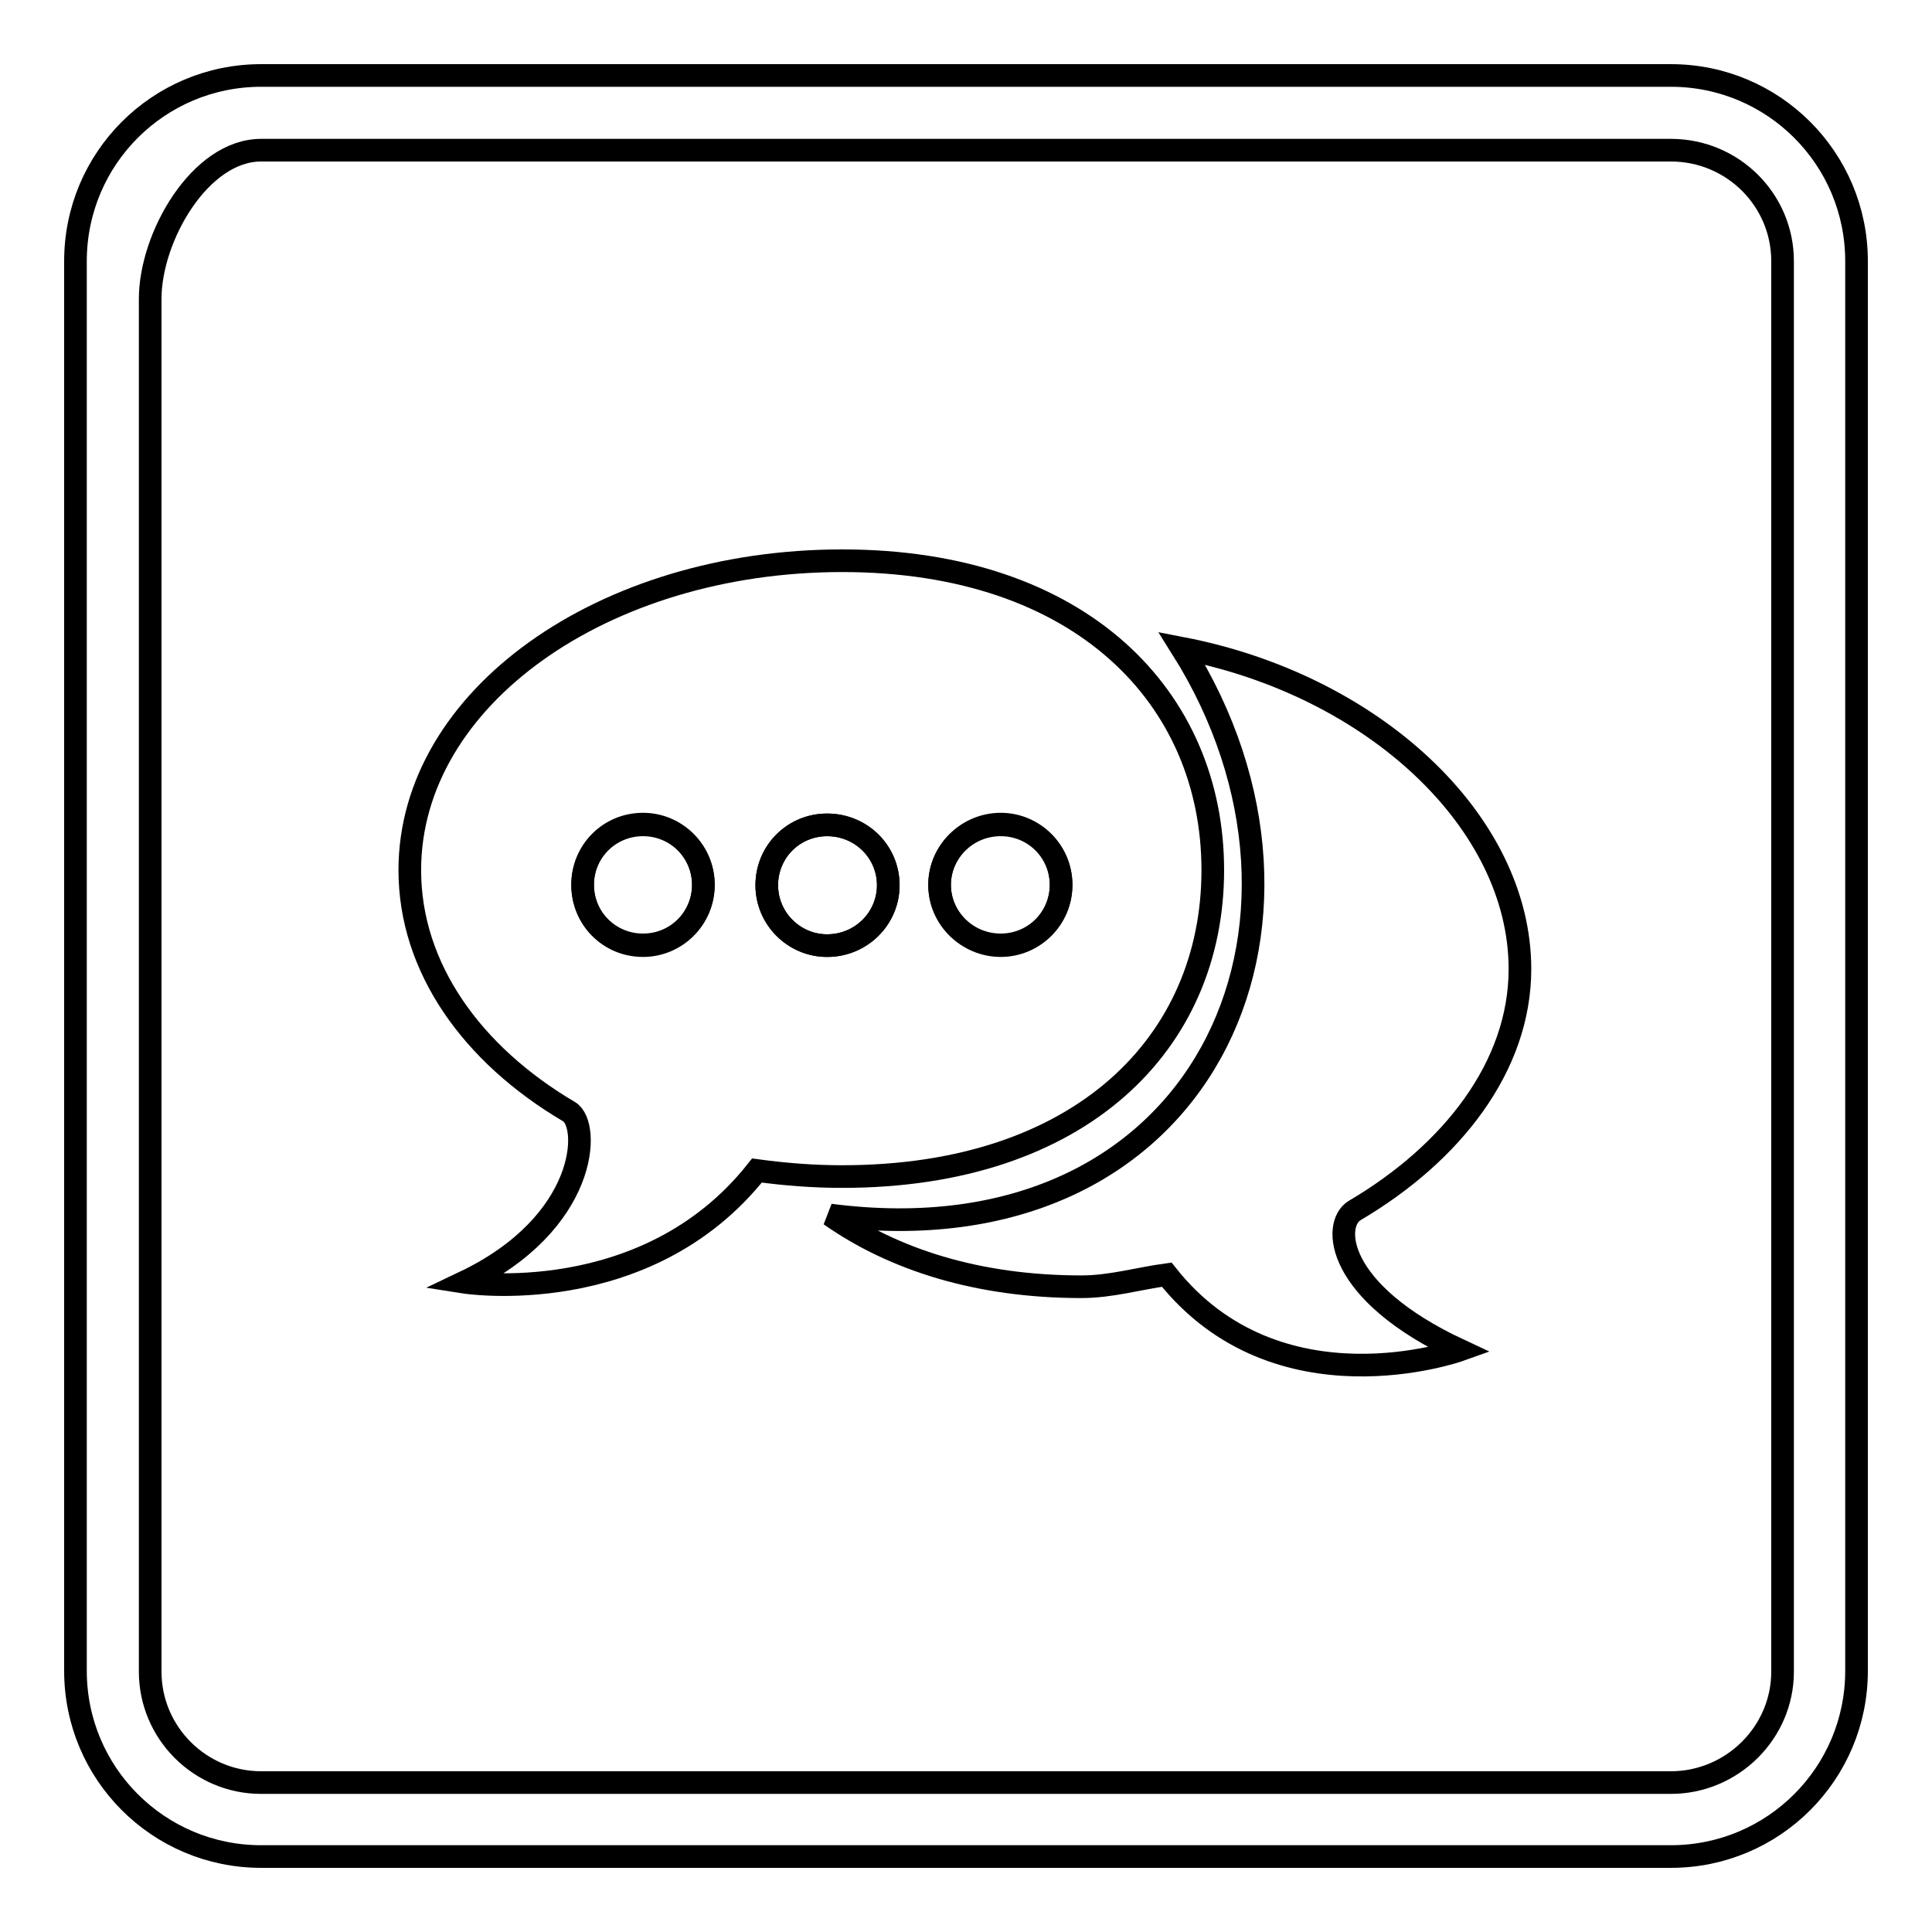
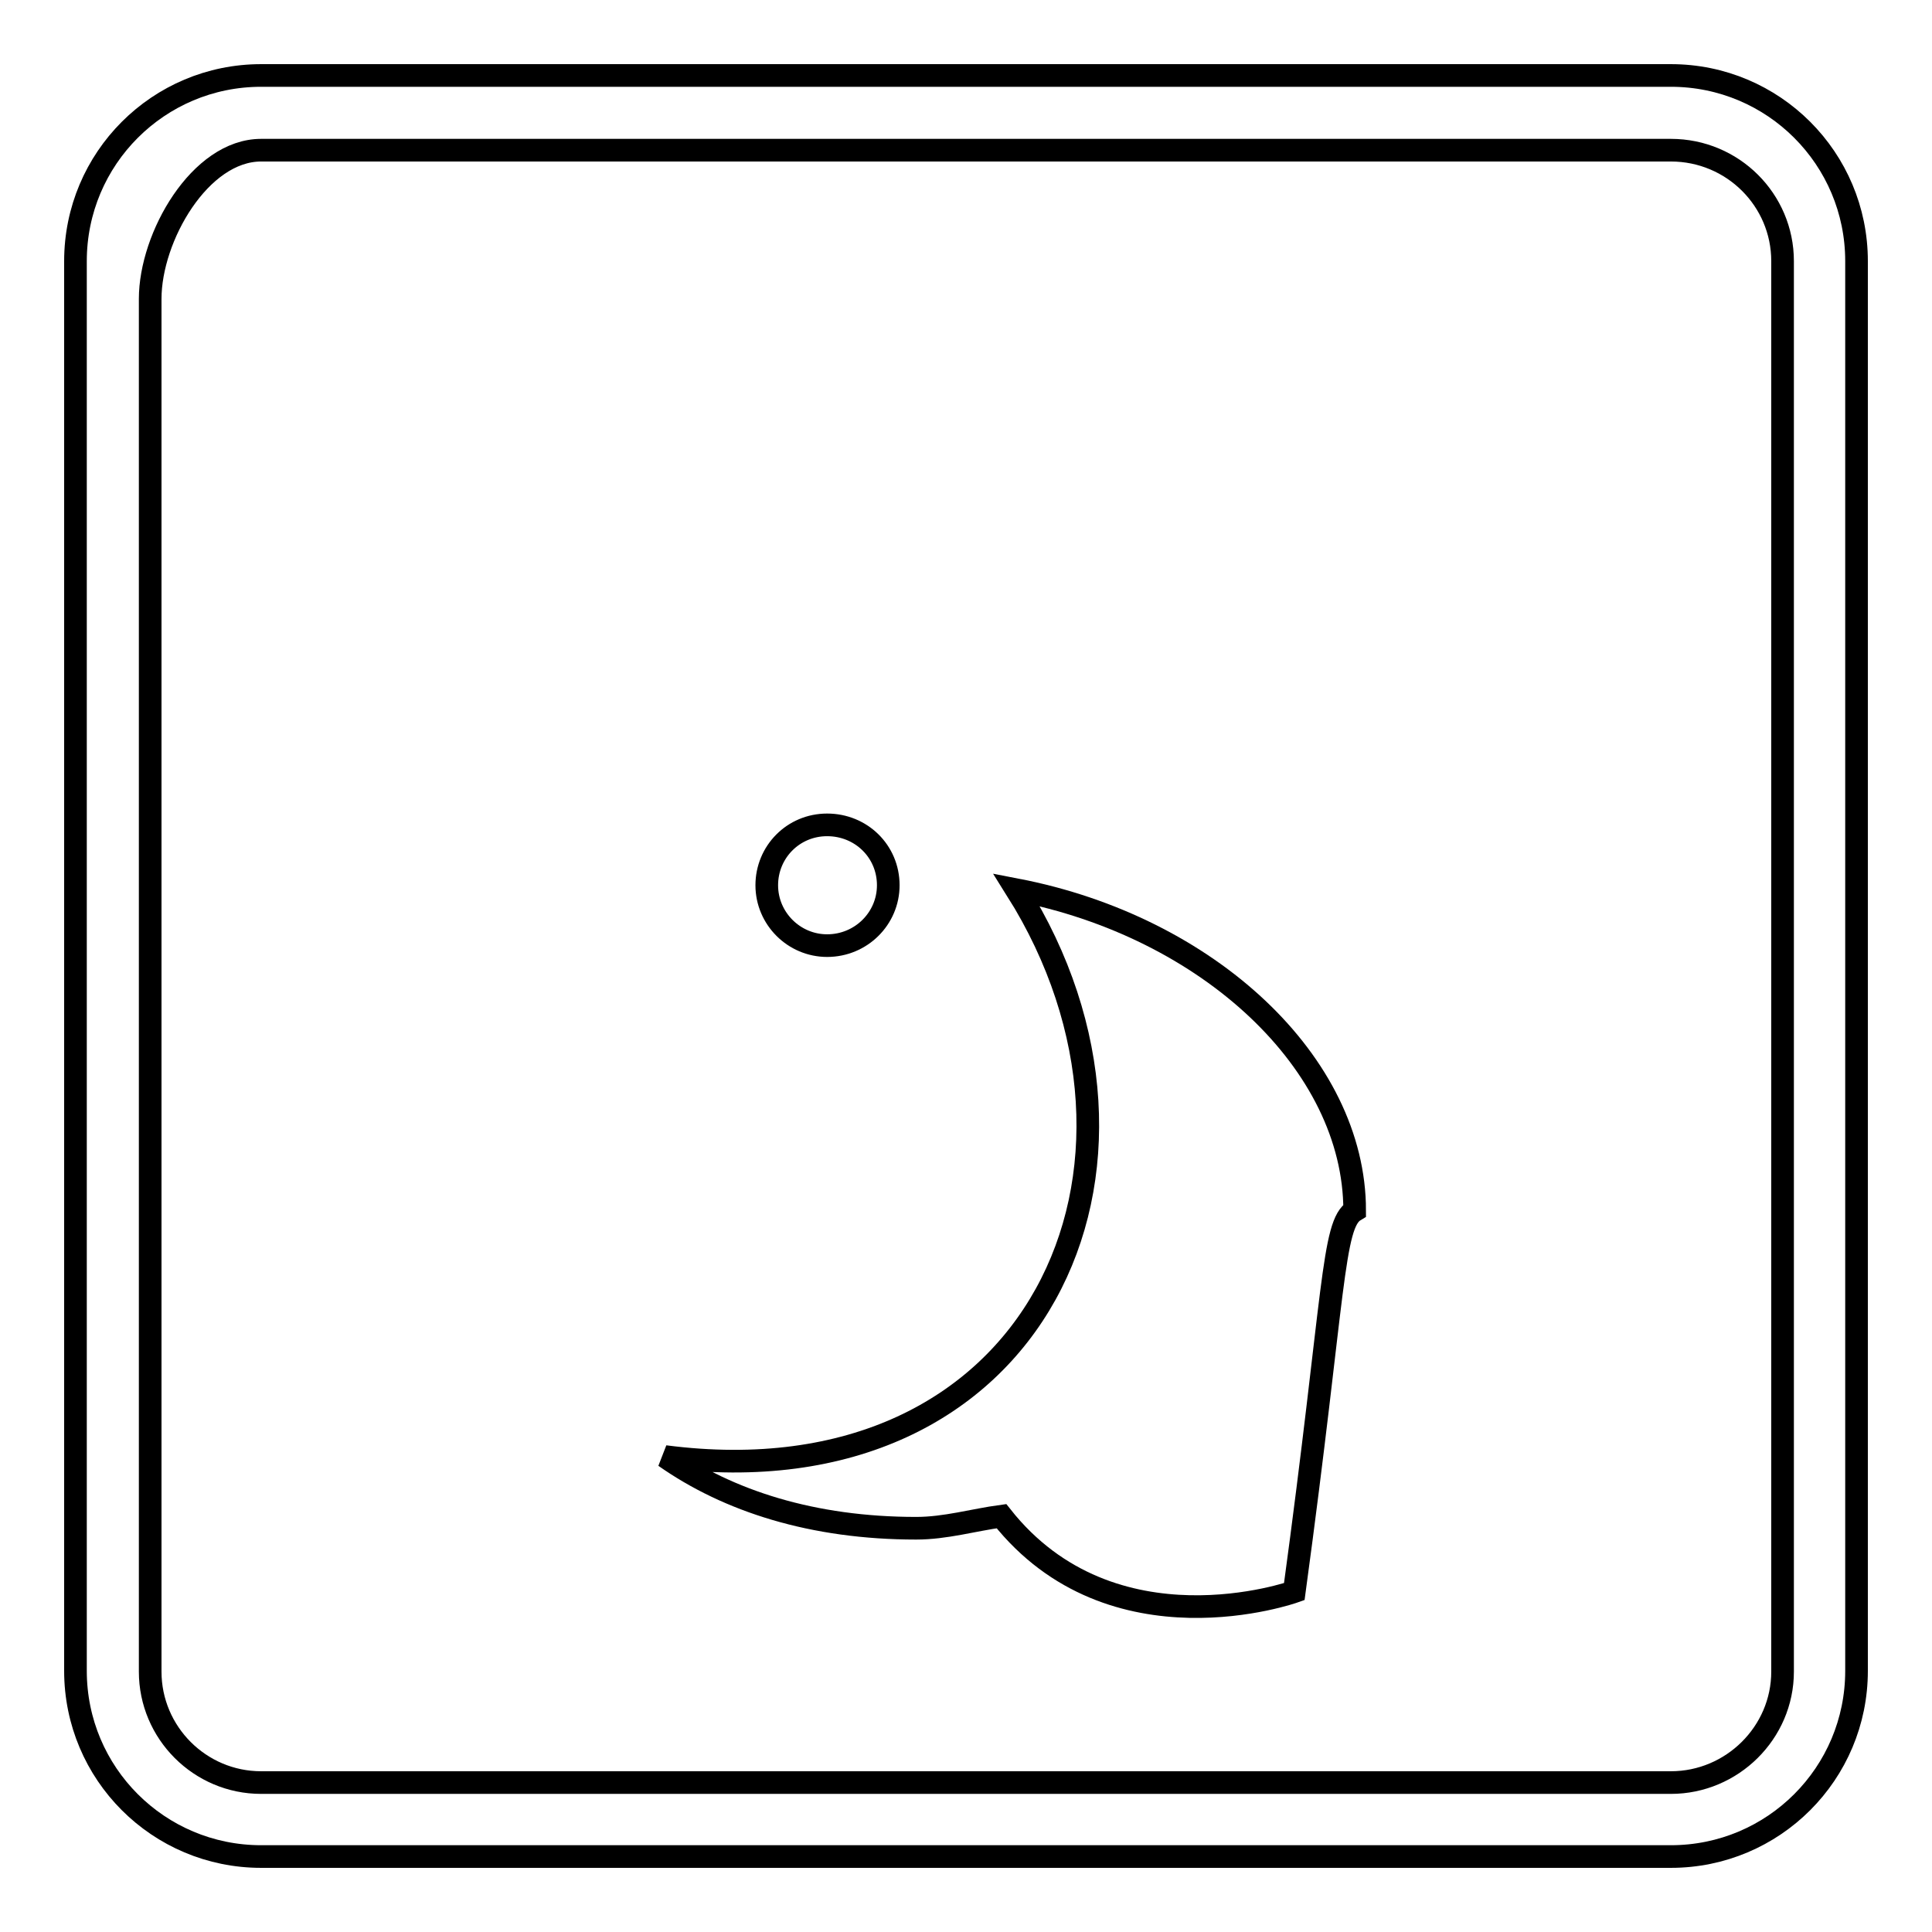
<svg xmlns="http://www.w3.org/2000/svg" version="1.1" x="0px" y="0px" viewBox="0 0 256 256" enable-background="new 0 0 256 256" xml:space="preserve">
  <g>
    <g>
      <path stroke-width="3" fill-opacity="0" stroke="#000000" d="M221.4,246H34.6C21,246,10,235,10,221.4V34.6C10,21,21,10,34.6,10h186.8C235,10,246,21,246,34.6v186.8C246,235,235,246,221.4,246L221.4,246z M236.2,34.6c0-8.1-6.6-14.7-14.8-14.7H34.6c-8.1,0-14.7,11.5-14.7,19.7v181.9c0,8.1,6.6,14.7,14.7,14.7h186.8c8.1,0,14.8-6.6,14.8-14.7V34.6L236.2,34.6z" />
-       <path stroke-width="3" fill-opacity="0" stroke="#000000" d="M85.2,109.2c-4.5,0-8,3.6-8,8c0,4.5,3.6,8,8,8c4.5,0,8-3.6,8-8S89.6,109.2,85.2,109.2z" />
-       <path stroke-width="3" fill-opacity="0" stroke="#000000" d="M132.6,125.3c4.4,0,8-3.6,8-8c0-4.5-3.6-8-8-8c-4.5,0-8.1,3.6-8.1,8S128.2,125.3,132.6,125.3z" />
      <path stroke-width="3" fill-opacity="0" stroke="#000000" d="M117.7,117.3c0-4.5-3.6-8-8.1-8c-4.5,0-8,3.6-8,8s3.6,8,8,8C114.1,125.3,117.7,121.7,117.7,117.3z" />
-       <path stroke-width="3" fill-opacity="0" stroke="#000000" d="M179.5,160.4c12.9-7.6,21.9-19.1,21.9-32c0-19.5-19.4-37.6-44.8-42.5c22.9,36.4,2.9,81.5-46.6,75.1c8.4,5.9,19.6,9.5,33.3,9.5c3.9,0,7.6-1.1,11.3-1.6c14.7,18.6,38.8,10,38.8,10C176.9,171.2,176.5,162.2,179.5,160.4z" />
-       <path stroke-width="3" fill-opacity="0" stroke="#000000" d="M160.7,115.3c0-22.8-17.4-41-49.1-41c-31.7,0-57.3,18.2-57.3,41c0,12.9,8.2,24.4,21.1,32c2.9,1.7,2.5,14.8-13.9,22.6c0,0,24.1,3.8,38.8-14.8c3.7,0.5,7.4,0.8,11.3,0.8C143.3,155.9,160.7,138.1,160.7,115.3z M85.2,125.3c-4.5,0-8-3.6-8-8c0-4.5,3.6-8,8-8c4.5,0,8,3.6,8,8S89.6,125.3,85.2,125.3z M132.6,109.2c4.4,0,8,3.6,8,8c0,4.5-3.6,8-8,8c-4.5,0-8.1-3.6-8.1-8S128.2,109.2,132.6,109.2z M101.6,117.3c0-4.5,3.6-8,8-8c4.5,0,8.1,3.6,8.1,8s-3.6,8-8.1,8C105.2,125.3,101.6,121.7,101.6,117.3z" />
+       <path stroke-width="3" fill-opacity="0" stroke="#000000" d="M179.5,160.4c0-19.5-19.4-37.6-44.8-42.5c22.9,36.4,2.9,81.5-46.6,75.1c8.4,5.9,19.6,9.5,33.3,9.5c3.9,0,7.6-1.1,11.3-1.6c14.7,18.6,38.8,10,38.8,10C176.9,171.2,176.5,162.2,179.5,160.4z" />
    </g>
  </g>
</svg>